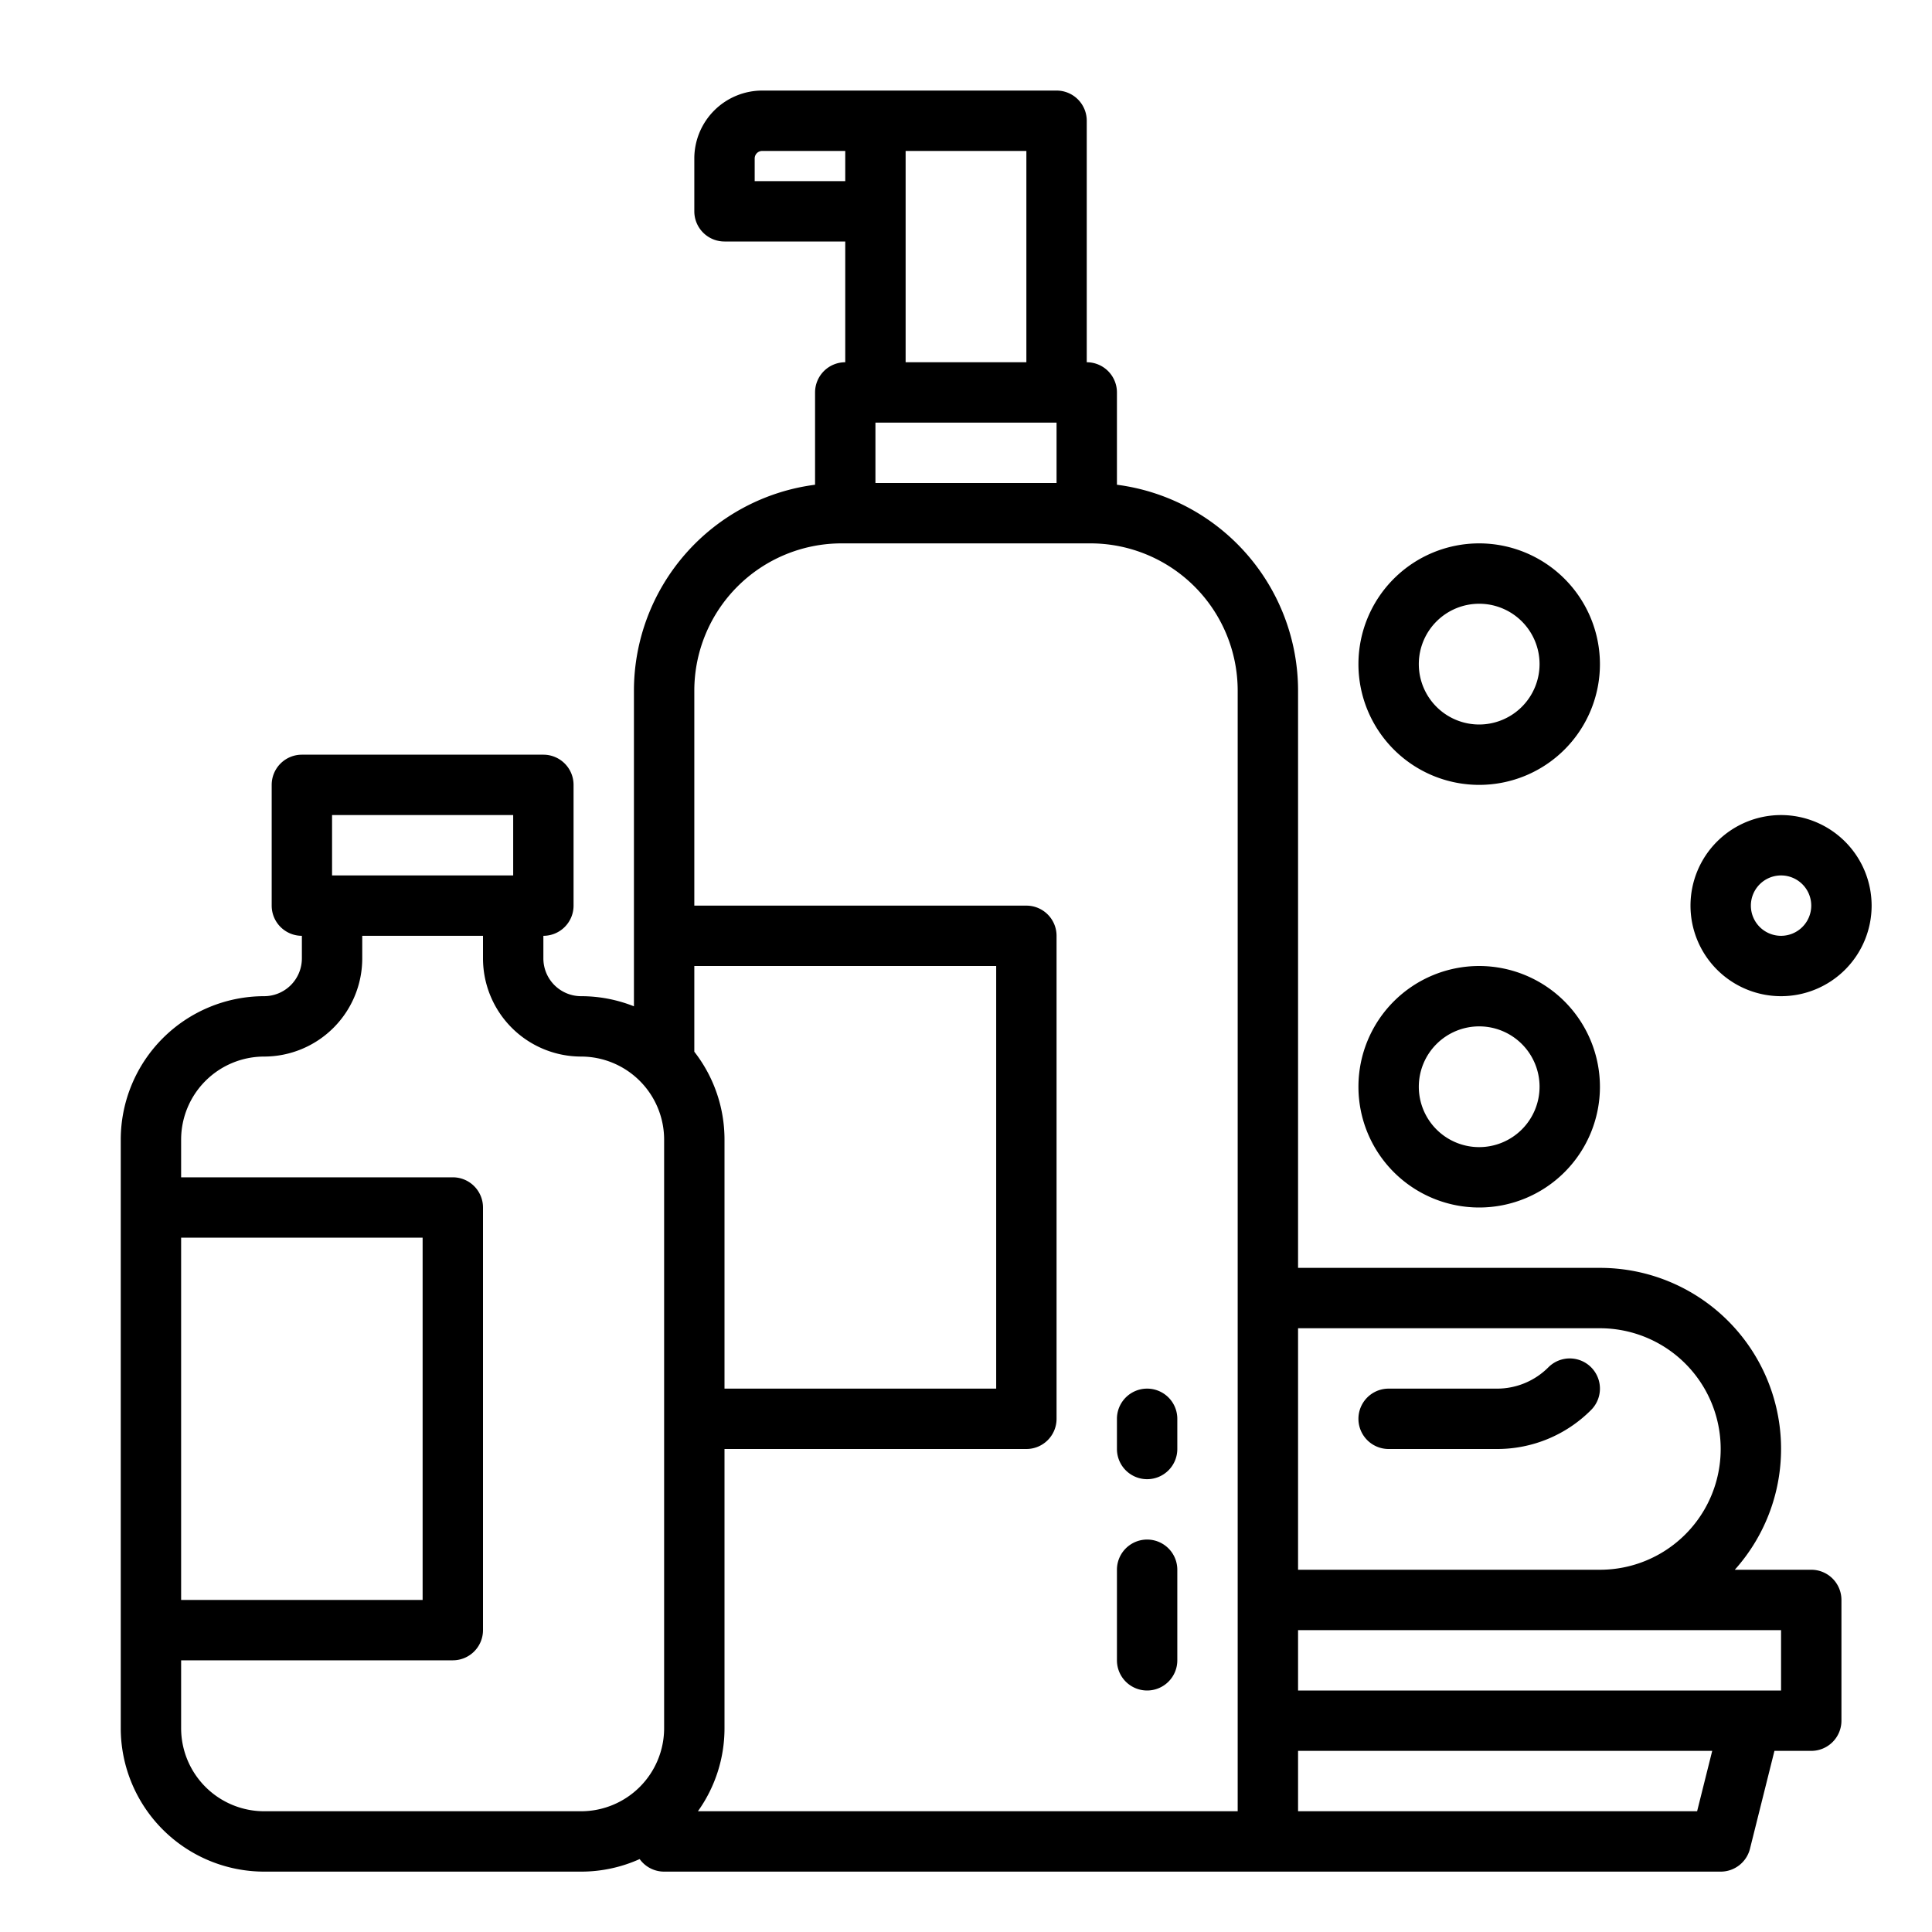
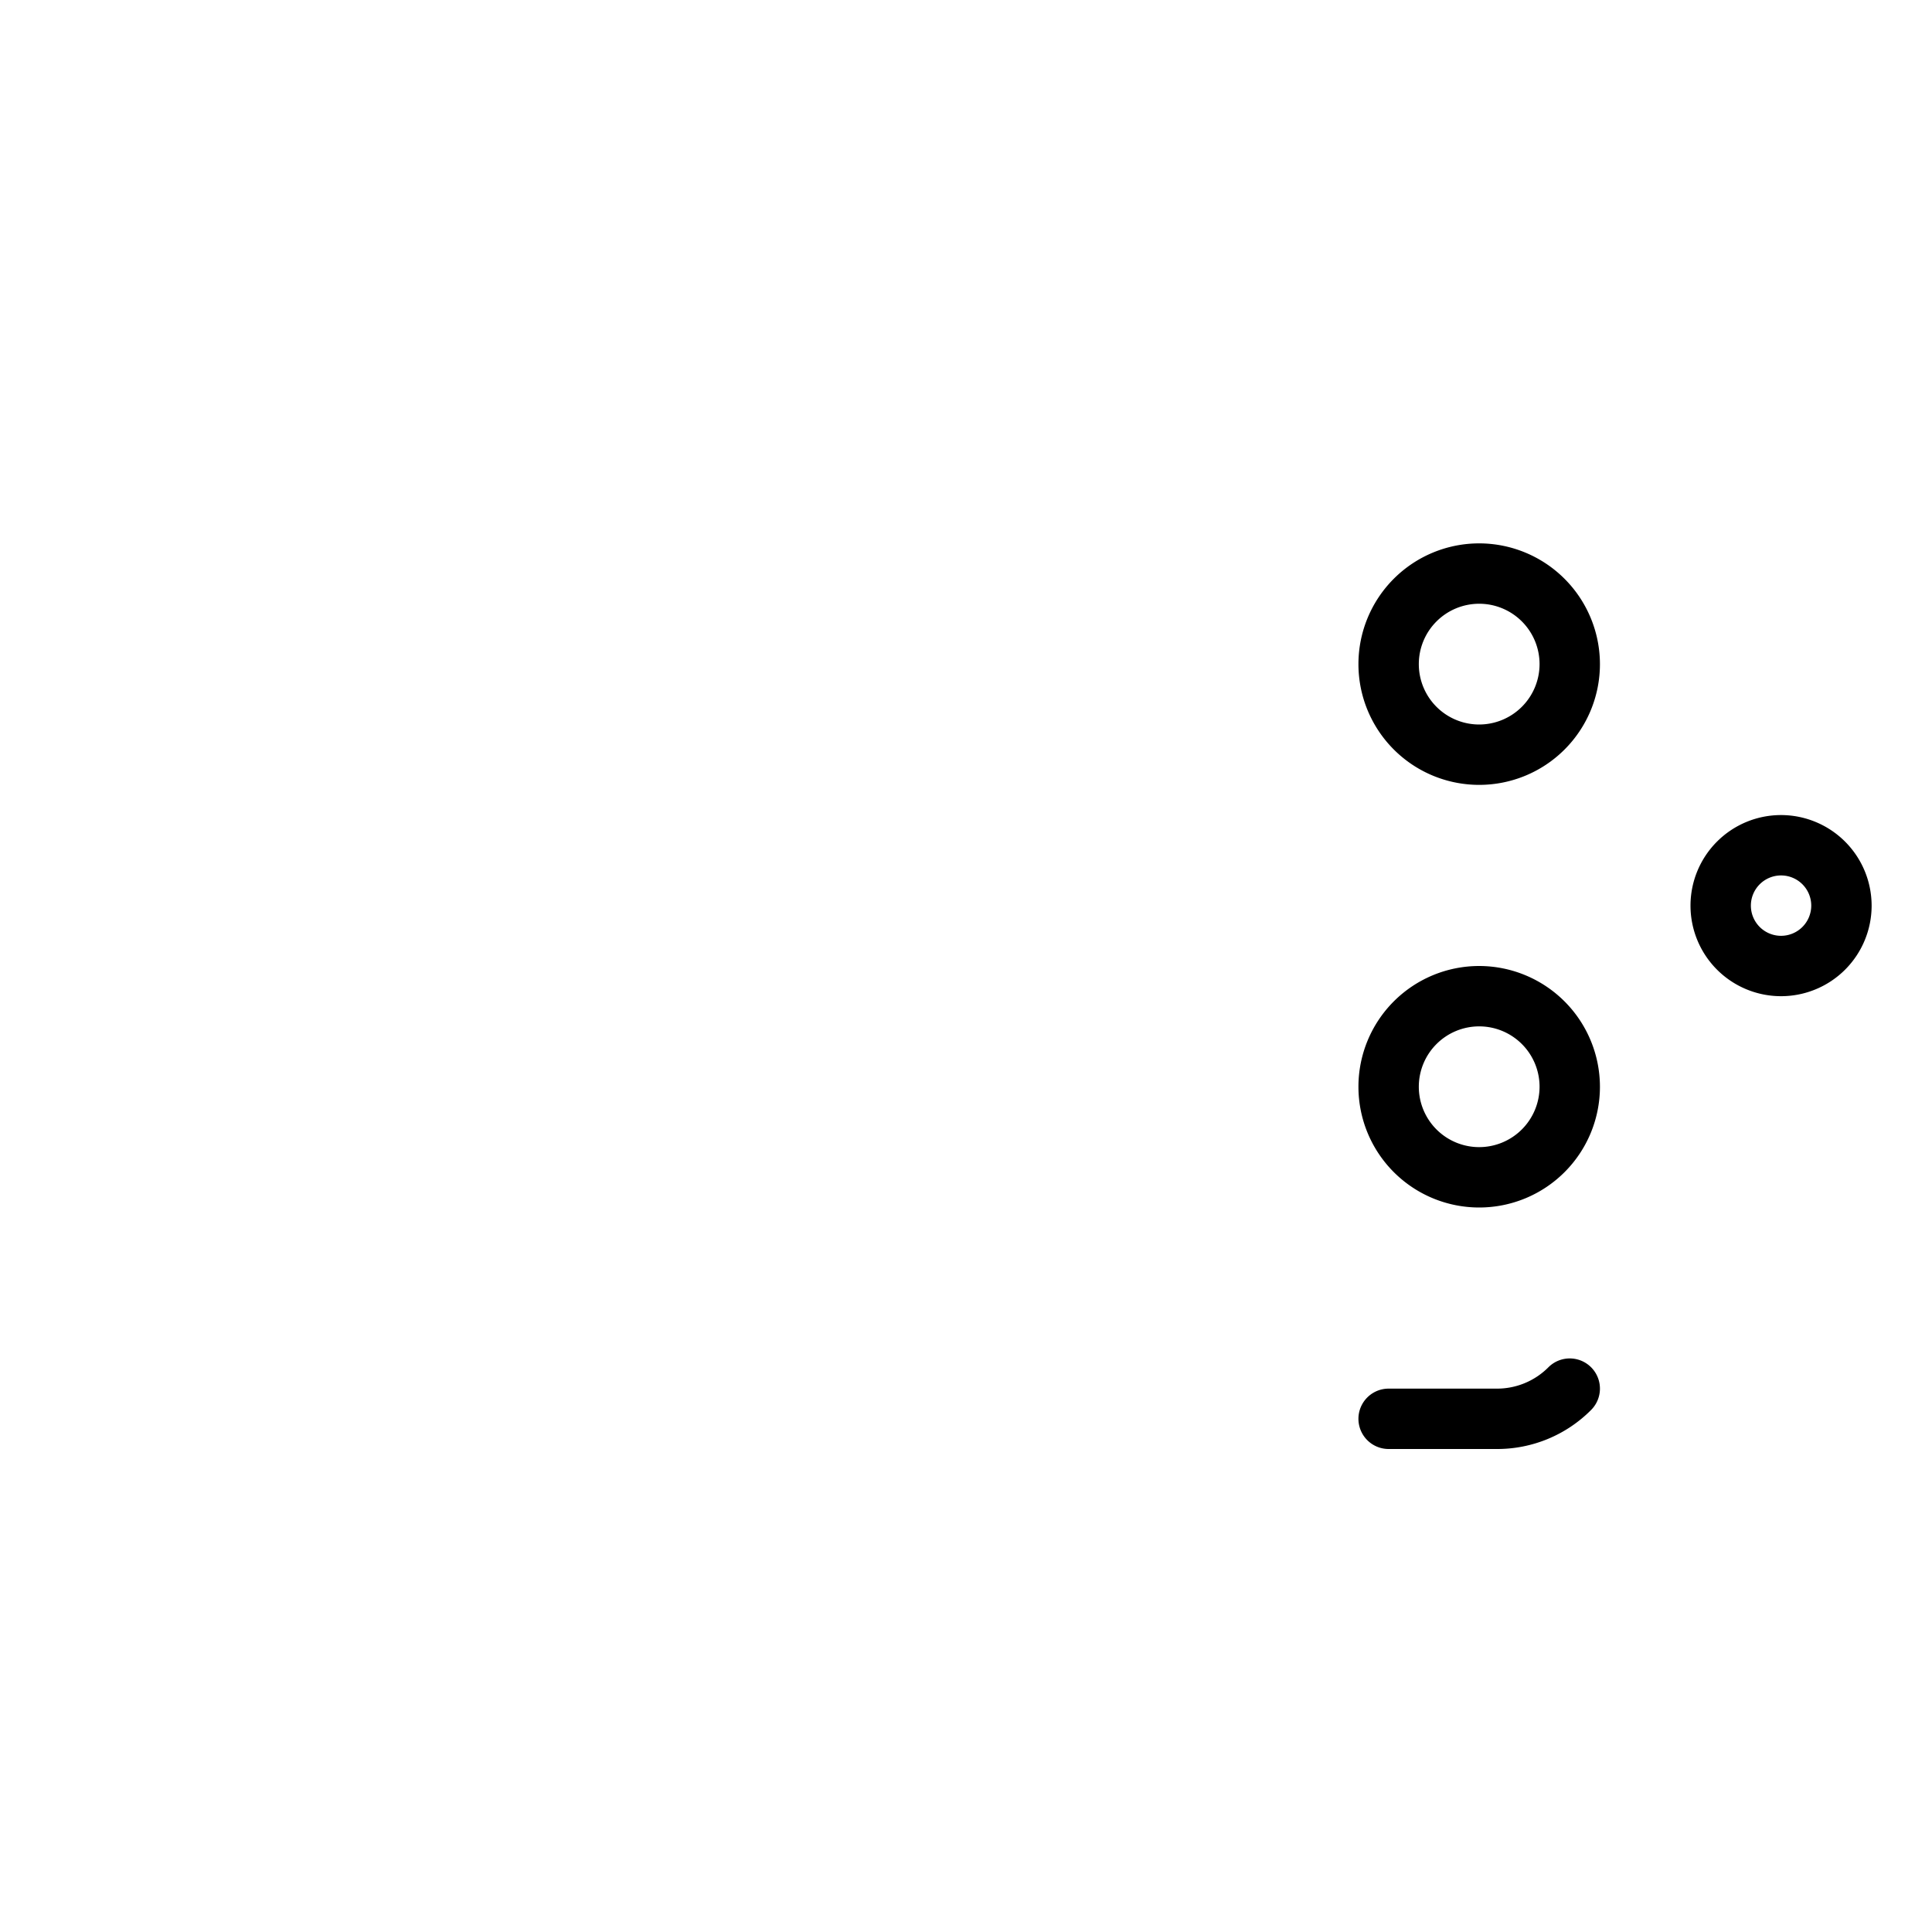
<svg xmlns="http://www.w3.org/2000/svg" version="1.1" width="512" height="512" x="0" y="0" viewBox="0 0 512 512" style="enable-background:new 0 0 512 512" xml:space="preserve" class="">
  <g>
    <path d="M368 384h28.687a35.085 35.085 0 0 0 24.97-10.343 8 8 0 0 0-11.314-11.314A19.187 19.187 0 0 1 396.687 368H368a8 8 0 0 0 0 16ZM392 256a32 32 0 1 0 32 32 32.036 32.036 0 0 0-32-32Zm0 48a16 16 0 1 1 16-16 16.019 16.019 0 0 1-16 16ZM472 216a24 24 0 1 0 24 24 24.027 24.027 0 0 0-24-24Zm0 32a8 8 0 1 1 8-8 8.009 8.009 0 0 1-8 8ZM392 144a32 32 0 1 0 32 32 32.036 32.036 0 0 0-32-32Zm0 48a16 16 0 1 1 16-16 16.019 16.019 0 0 1-16 16Z" fill="#000000" opacity="1" data-original="#000000" />
-     <path d="M70 496h84a37.772 37.772 0 0 0 15.517-3.326A7.981 7.981 0 0 0 176 496h280a8 8 0 0 0 7.761-6.06l6.485-25.94H480a8 8 0 0 0 8-8v-32a8 8 0 0 0-8-8h-20.261A47.969 47.969 0 0 0 424 336h-80V183a55.071 55.071 0 0 0-48-54.539V104a8 8 0 0 0-8-8V32a8 8 0 0 0-8-8h-78a18.021 18.021 0 0 0-18 18v14a8 8 0 0 0 8 8h32v32a8 8 0 0 0-8 8v24.461A55.071 55.071 0 0 0 168 183v83.684A37.786 37.786 0 0 0 154 264a10.011 10.011 0 0 1-10-10v-6a8 8 0 0 0 8-8v-32a8 8 0 0 0-8-8H80a8 8 0 0 0-8 8v32a8 8 0 0 0 8 8v6a10.011 10.011 0 0 1-10 10 38.043 38.043 0 0 0-38 38v156a38.043 38.043 0 0 0 38 38Zm114-217.282V256h80v112h-72v-66a37.8 37.8 0 0 0-8-23.282ZM449.754 480H344v-16h109.754ZM472 448H344v-16h128Zm-48-96a32 32 0 0 1 0 64h-80v-64ZM232 112h48v16h-48Zm-32-64v-6a2 2 0 0 1 2-2h22v8Zm40-8h32v56h-32Zm-17 104h66a39.044 39.044 0 0 1 39 39v297H184.954A37.775 37.775 0 0 0 192 458v-74h80a8 8 0 0 0 8-8V248a8 8 0 0 0-8-8h-88v-57a39.044 39.044 0 0 1 39-39ZM88 216h48v16H88Zm-18 64a26.029 26.029 0 0 0 26-26v-6h32v6a26.029 26.029 0 0 0 26 26 22.025 22.025 0 0 1 22 22v156a22.025 22.025 0 0 1-22 22H70a22.025 22.025 0 0 1-22-22v-18h72a8 8 0 0 0 8-8V320a8 8 0 0 0-8-8H48v-10a22.025 22.025 0 0 1 22-22Zm-22 48h64v96H48Z" fill="#000000" opacity="1" data-original="#000000" />
-     <path d="M304 392a8 8 0 0 0 8-8v-8a8 8 0 0 0-16 0v8a8 8 0 0 0 8 8ZM304 448a8 8 0 0 0 8-8v-24a8 8 0 0 0-16 0v24a8 8 0 0 0 8 8Z" fill="#000000" opacity="1" data-original="#000000" />
  </g>
</svg>